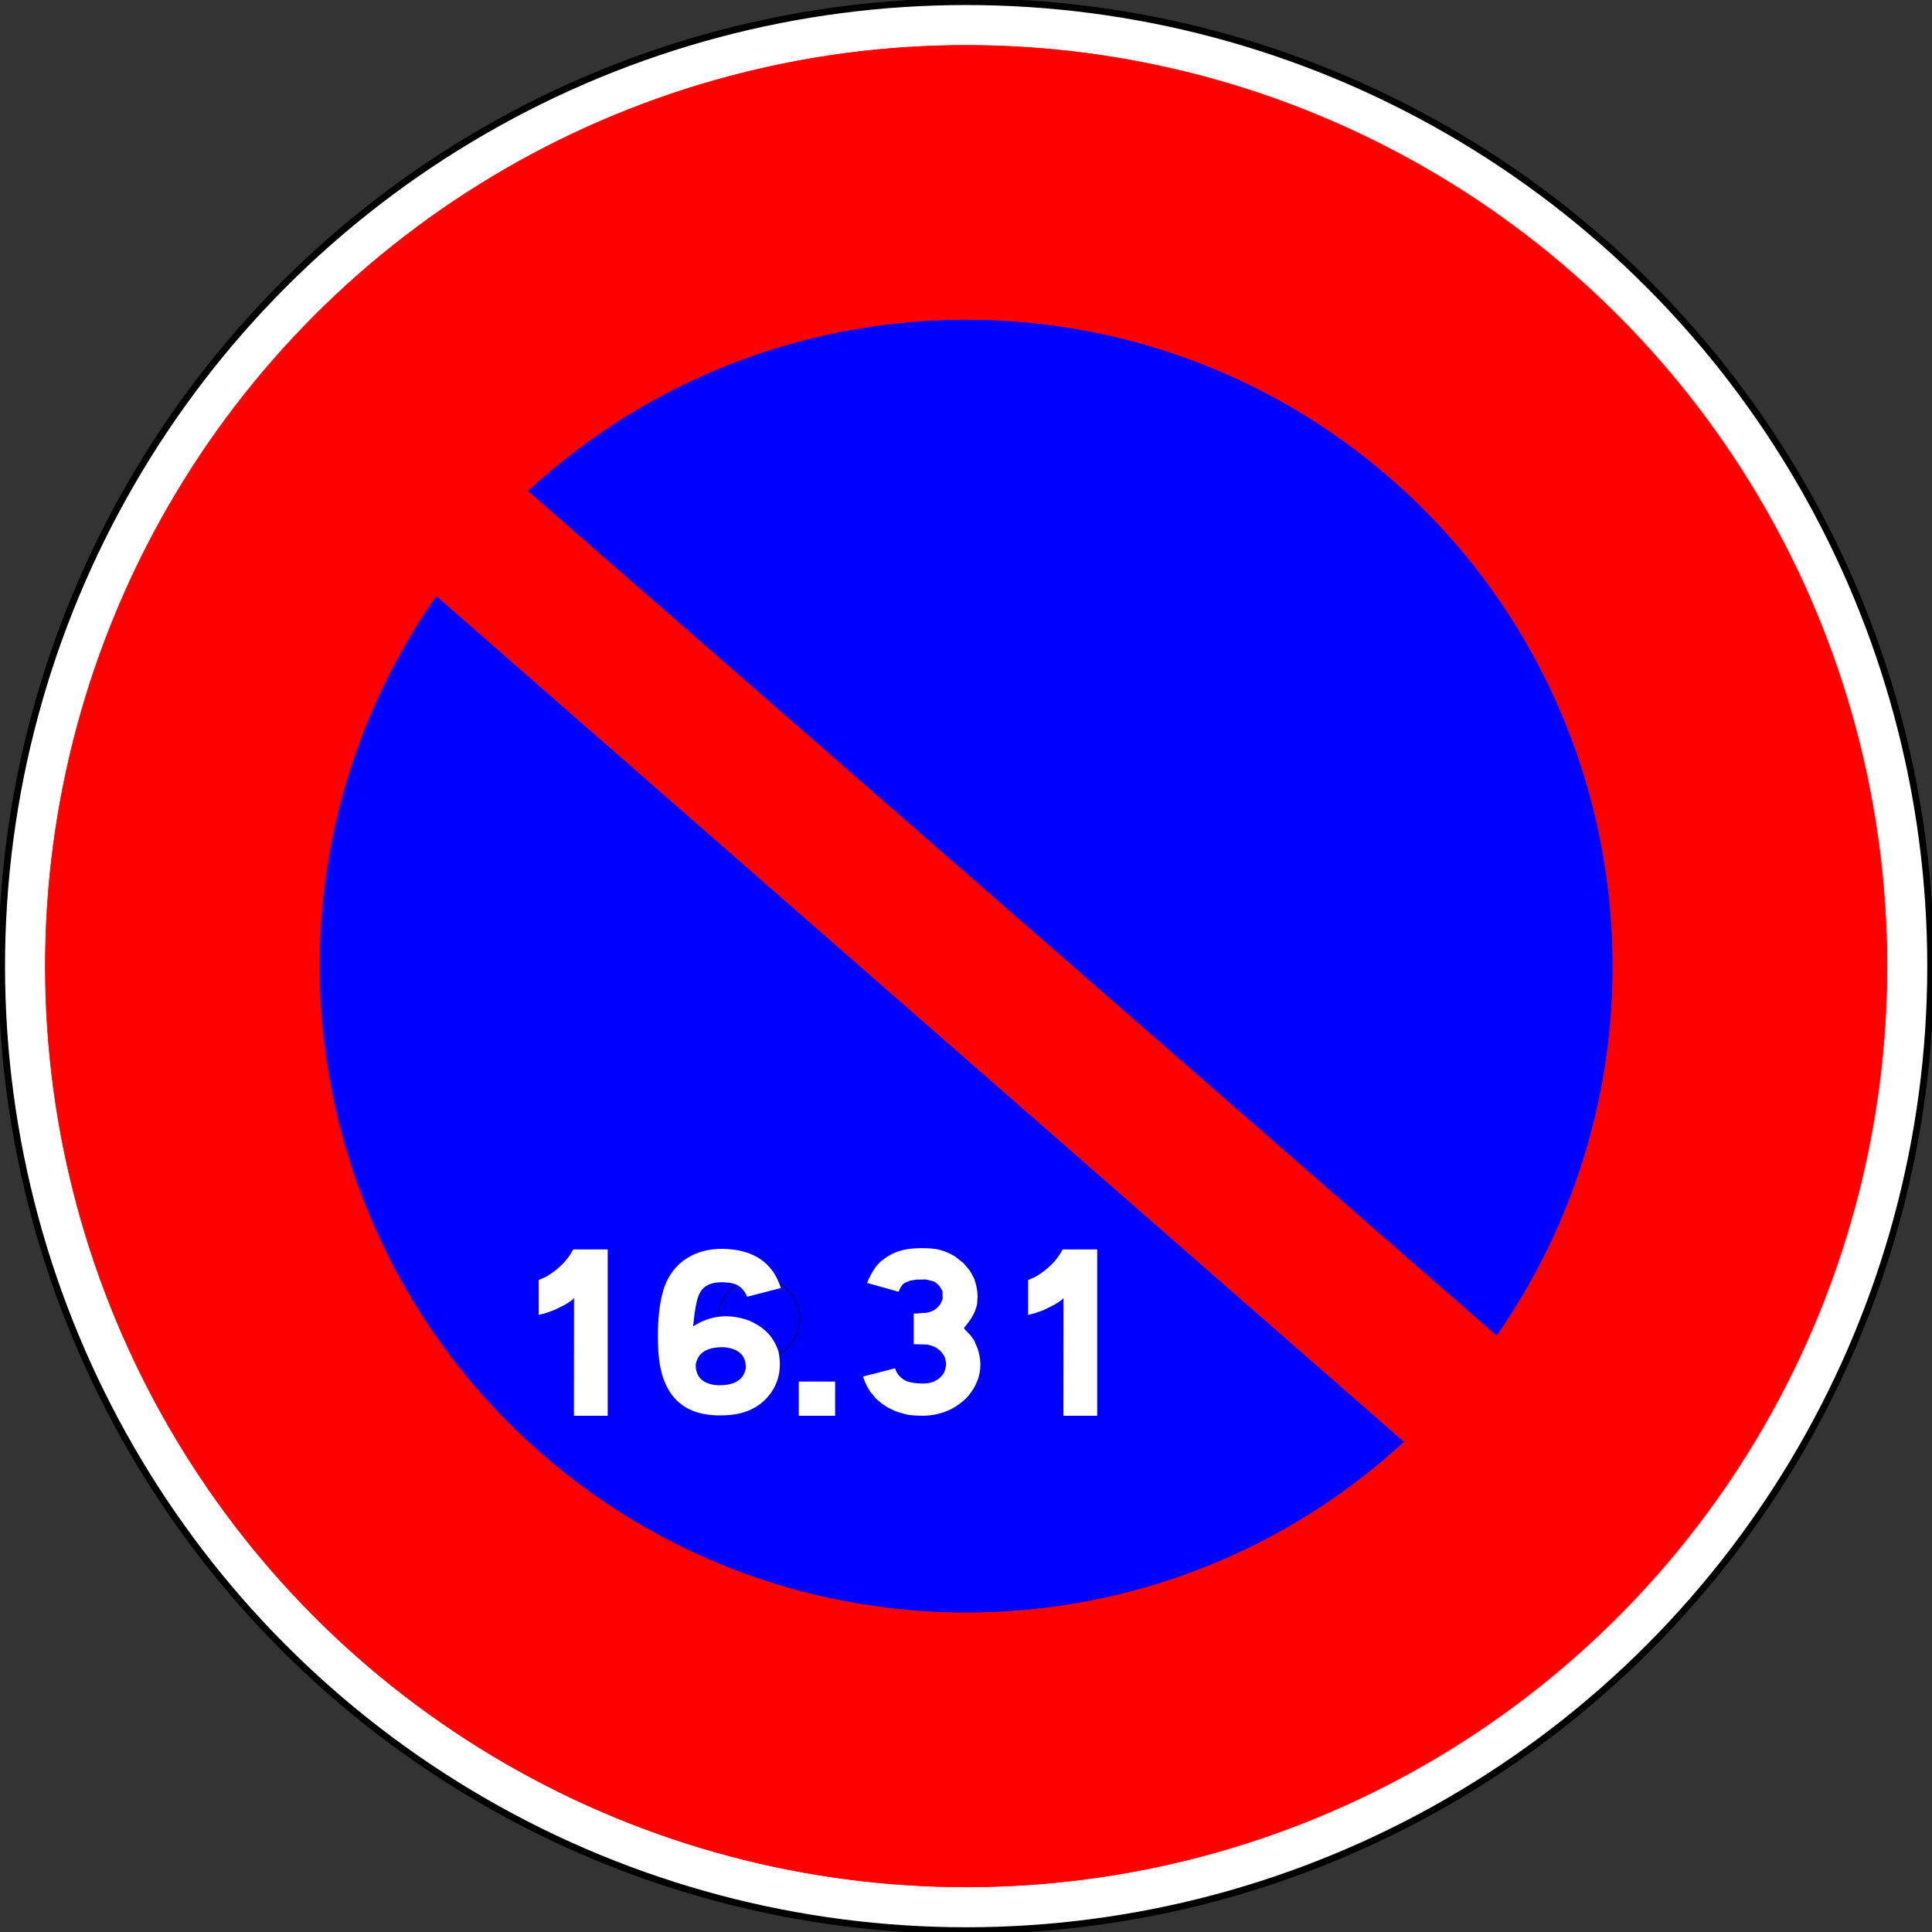
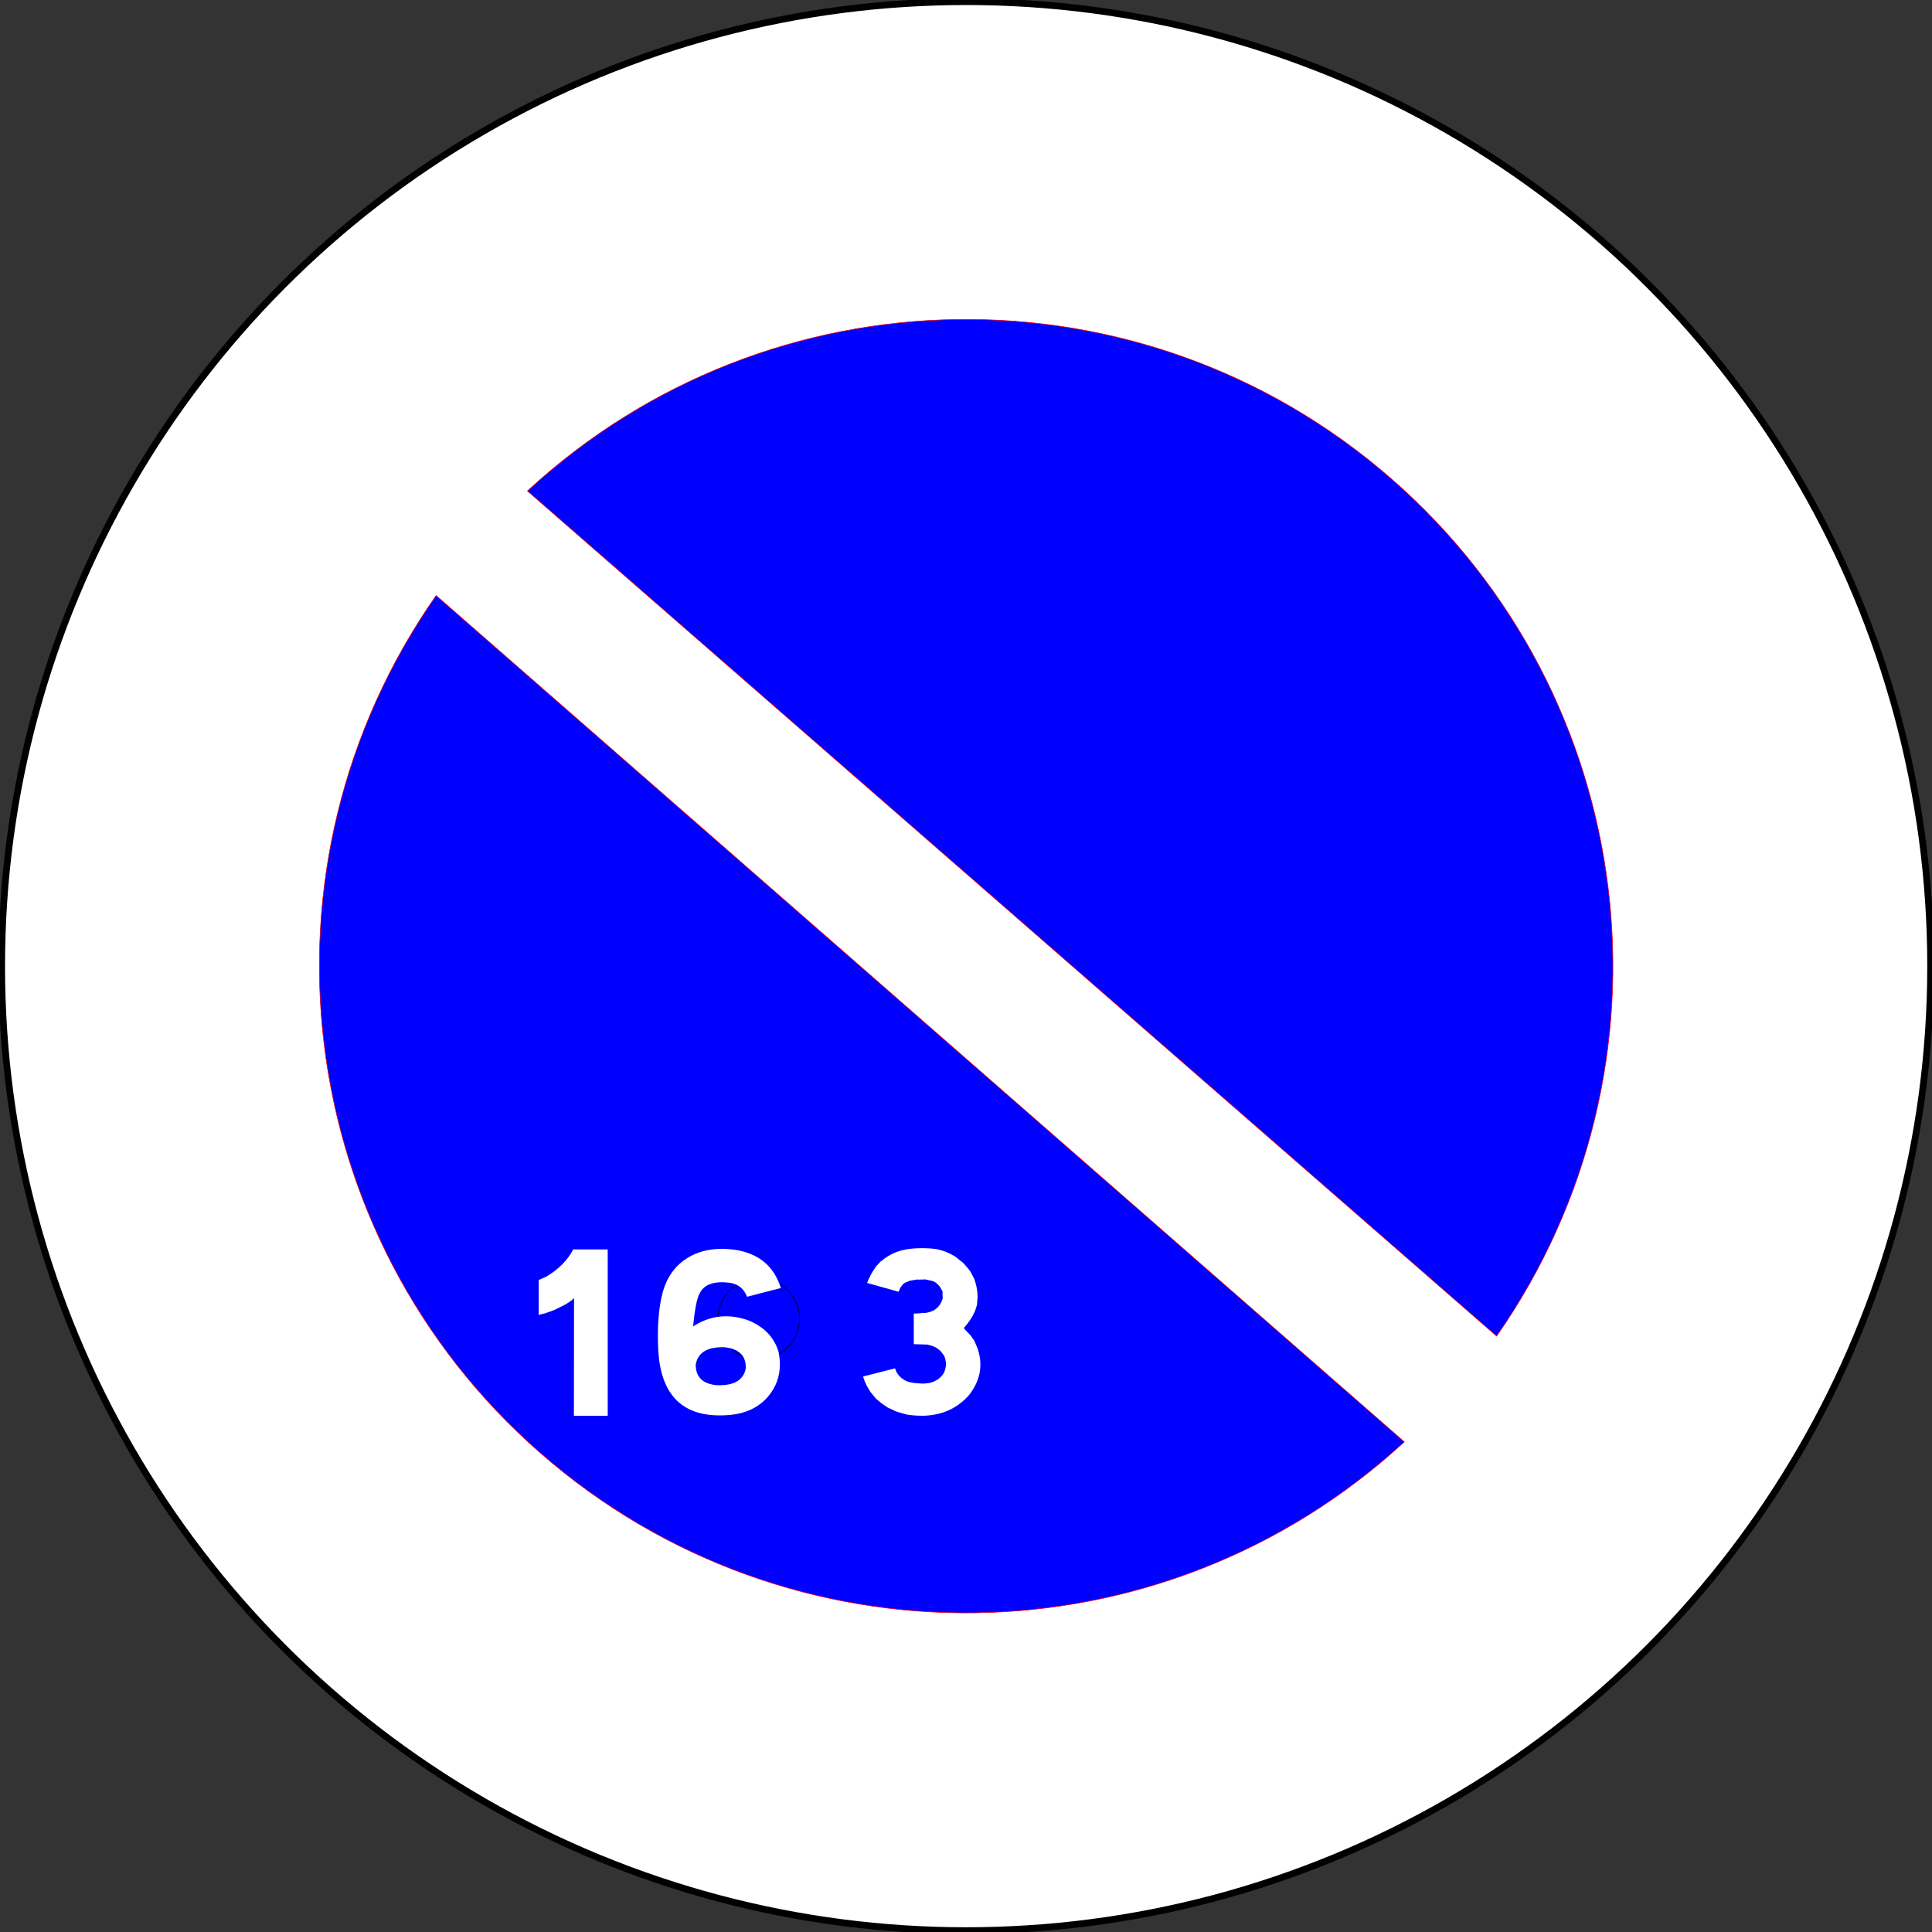
<svg xmlns="http://www.w3.org/2000/svg" xmlns:ns1="http://www.inkscape.org/namespaces/inkscape" xmlns:ns2="http://sodipodi.sourceforge.net/DTD/sodipodi-0.dtd" version="1.1" id="Ebene_1" x="0px" y="0px" width="576" height="576" viewBox="0 0 576 576" xml:space="preserve" ns1:version="0.48.1 " ns2:docname="B6a3.svg" ns1:export-filename="C:\Documents and Settings\bertrand.bouteilles\Bureau\Panneaux\A - Route\3_interdiction\B6a3.png" ns1:export-xdpi="150" ns1:export-ydpi="150">
  <rect x="0" y="0" width="576" height="576" fill="#333333" stroke="none" />
  <defs id="defs35" />
  <ns2:namedview pagecolor="#ffffff" bordercolor="#666666" borderopacity="1" objecttolerance="10" gridtolerance="10" guidetolerance="10" ns1:pageopacity="0" ns1:pageshadow="2" ns1:window-width="1920" ns1:window-height="1174" id="namedview33" showgrid="false" ns1:zoom="0.71938294" ns1:cx="-38.993853" ns1:cy="195.07606" ns1:window-x="1276" ns1:window-y="-4" ns1:window-maximized="1" ns1:current-layer="Ebene_1" fit-margin-top="0" fit-margin-left="0" fit-margin-right="0" fit-margin-bottom="0" />
  <circle style="fill:#ffffff;stroke:#000000;stroke-linecap:round;stroke-linejoin:round;stroke-width:1.996;stroke-miterlimit:4;stroke-dasharray:none" cx="287.47" cy="287.469" r="286.969" id="circle3" ns2:cx="287.47" ns2:cy="287.46899" ns2:rx="286.96899" ns2:ry="286.96899" transform="scale(1.002,1.002)" />
  <g id="g3081" transform="scale(1.002,1.002)">
-     <circle id="circle5" r="273.982" cy="287.469" cx="287.47" style="fill:#ff0000;stroke:#ff0000;stroke-width:0.176;stroke-linecap:round;stroke-linejoin:round" ns2:cx="287.47" ns2:cy="287.46899" ns2:rx="273.98199" ns2:ry="273.98199" d="m 561.452,287.469 c 0,151.316 -122.666,273.982 -273.982,273.982 -151.316,0 -273.982,-122.666 -273.982,-273.982 C 13.488,136.153 136.154,13.487 287.47,13.487 c 151.316,0 273.982,122.666 273.982,273.982 z" />
    <path id="path7" d="M 417.846,429.012 C 345.585,495.575 234.788,497.014 160.821,432.359 86.853,367.7 73.465,257.706 129.764,177.193 l 282.715,247.128 5.367,4.691 z" style="fill:#0000ff;stroke:#ff0000;stroke-width:0.176;stroke-linecap:round;stroke-linejoin:round" ns1:connector-curvature="0" />
    <path id="path9" d="m 416.834,429.025 c -72.057,65.85 -182.077,67.063 -255.569,2.821 -73.492,-64.239 -87,-173.438 -31.378,-253.649 l 282.146,246.633 4.801,4.195 z" style="fill:none;stroke:#0000ff;stroke-width:0.176;stroke-linecap:round;stroke-linejoin:round" ns1:connector-curvature="0" />
    <path id="path11" d="M 445.183,396.555 C 500.71,316.278 487.073,207.097 413.504,142.941 339.936,78.787 229.914,80.133 157.938,146.067 l 282.44,246.298 4.805,4.19 z" style="fill:none;stroke:#0000ff;stroke-width:0.176;stroke-linecap:round;stroke-linejoin:round" ns1:connector-curvature="0" />
    <path id="path13" d="M 445.307,397.559 C 501.51,316.981 487.993,207.002 413.948,142.434 339.903,77.866 229.109,79.437 156.927,146.083 l 283.008,246.793 5.372,4.683 z" style="fill:#0000ff;stroke:#ff0000;stroke-width:0.176;stroke-linecap:round;stroke-linejoin:round" ns1:connector-curvature="0" />
    <circle id="circle15" r="12.136" cy="392.418" cx="225.753" style="fill:#0000ff;stroke:#000000;stroke-width:0.176;stroke-linecap:round;stroke-linejoin:round" ns2:cx="225.75301" ns2:cy="392.418" ns2:rx="12.136" ns2:ry="12.136" d="m 237.889,392.418 c 0,6.703 -5.433,12.136 -12.136,12.136 -6.703,0 -12.136,-5.433 -12.136,-12.136 0,-6.703 5.433,-12.136 12.136,-12.136 6.703,0 12.136,5.433 12.136,12.136 z" />
    <g id="g17">
      <rect id="rect19" height="167.99" width="274" style="fill:none" y="274.5" x="127.5" />
    </g>
    <g id="g21">
      <path id="path23" d="m 180.82,371.754 v 49.493 h -10.058 l 0.036,-34.938 h -0.144 c -0.072,0.293 -0.938,0.933 -2.596,1.921 l -3.136,1.55 -2.812,1.011 c -1.13,0.225 -1.743,0.394 -1.838,0.505 v -10.443 l 2.235,-0.978 c 3.725,-2.224 6.405,-4.931 8.039,-8.12 h 10.274 z" style="fill:#ffffff" ns1:connector-curvature="0" />
      <path id="path25" d="m 218.384,371.822 c 7.233,1.01 11.884,4.817 13.951,11.421 l -10.058,2.595 c -0.962,-2.471 -2.728,-3.863 -5.299,-4.178 -4.422,-0.518 -7.307,0.449 -8.652,2.896 -0.889,1.348 -1.586,4.717 -2.091,10.107 5.047,-3.279 10.514,-3.885 16.403,-1.818 4.687,1.908 7.69,5.031 9.012,9.365 0.264,1.303 0.396,2.561 0.396,3.773 0,3.617 -1.178,6.807 -3.533,9.568 -2.788,3.258 -6.682,5.088 -11.68,5.492 -0.914,0.067 -1.802,0.102 -2.667,0.102 -11.32,0 -17.412,-6.289 -18.277,-18.867 -0.096,-1.662 -0.144,-3.257 -0.144,-4.785 0,-4.918 0.456,-9.152 1.37,-12.701 1.226,-4.672 3.689,-8.164 7.39,-10.479 2.884,-1.818 6.333,-2.729 10.347,-2.729 1.153,0.002 2.33,0.081 3.532,0.238 z m -5.155,40.328 c 5.071,0.202 7.955,-1.438 8.652,-4.919 0.192,-3.773 -1.898,-5.896 -6.272,-6.368 -5.143,-0.18 -8.016,1.572 -8.616,5.256 0.047,3.639 2.126,5.65 6.236,6.031 z" style="fill:#ffffff" ns1:connector-curvature="0" />
-       <path id="path27" d="m 237.67,411.072 h 10.815 v 10.175 H 237.67 v -10.175 z" style="fill:#ffffff" ns1:connector-curvature="0" />
      <path id="path29" d="m 278.587,371.653 c 1.97,0.382 3.845,1.124 5.624,2.224 l 2.451,1.954 c 1.082,1.213 1.778,2.067 2.091,2.561 l 1.118,2.089 c 0.624,1.707 0.961,3.448 1.009,5.223 l -0.181,2.561 -0.612,1.887 c -0.697,1.617 -1.779,3.256 -3.245,4.918 l 0.18,0.438 1.73,1.786 1.118,1.583 1.009,2.358 c 0.553,1.64 0.829,3.246 0.829,4.818 0,3.189 -1.142,6.221 -3.425,9.096 -3.46,3.887 -7.943,5.919 -13.446,6.099 -1.995,0 -3.641,-0.112 -4.939,-0.337 -1.683,-0.426 -2.872,-0.786 -3.569,-1.078 l -2.163,-1.011 -1.838,-1.247 -1.658,-1.381 -1.694,-2.055 c -0.986,-1.505 -1.683,-2.932 -2.091,-4.279 l -0.036,-0.303 9.481,-2.426 c 0.456,1.684 1.598,2.965 3.425,3.84 1.129,0.428 2.799,0.663 5.011,0.708 l 1.694,-0.169 1.37,-0.404 1.045,-0.572 c 0.721,-0.449 1.37,-1.111 1.947,-1.988 0.288,-0.561 0.504,-1.324 0.649,-2.291 0.048,-0.785 0,-1.234 -0.145,-1.348 0.048,-0.358 -0.121,-0.909 -0.504,-1.65 l -0.901,-1.18 c -0.649,-0.605 -1.214,-1.021 -1.694,-1.246 -0.601,-0.314 -1.406,-0.572 -2.416,-0.775 l -3.929,-0.101 v -9.13 c 0.528,0.045 1.574,-0.022 3.136,-0.203 l 0.072,0.068 c 2.859,-0.314 4.662,-1.774 5.407,-4.381 l -0.072,-1.516 0.072,-0.236 -0.144,-0.471 -0.685,-1.247 c -0.673,-0.786 -1.286,-1.302 -1.838,-1.55 -0.097,-0.067 -0.914,-0.27 -2.452,-0.606 l -2.271,0.067 v -0.067 l -2.235,0.337 -1.586,0.641 -0.649,0.471 -0.721,0.978 -0.541,1.247 -9.373,-2.629 0.613,-1.516 0.216,-0.202 c -0.048,-0.112 0.228,-0.674 0.829,-1.685 l 1.01,-1.516 1.442,-1.551 c 0.528,-0.27 0.793,-0.471 0.793,-0.605 l 0.757,-0.506 c 1.875,-1.303 4.061,-2.134 6.561,-2.493 1.249,-0.18 2.751,-0.27 4.506,-0.27 1.275,0 2.56,0.09 3.858,0.269 z" style="fill:#ffffff" ns1:connector-curvature="0" />
-       <path id="path31" d="m 326.461,371.754 v 49.493 h -10.059 l 0.037,-34.938 h -0.145 c -0.072,0.293 -0.938,0.933 -2.596,1.921 l -3.137,1.55 -2.812,1.011 c -1.13,0.225 -1.743,0.394 -1.839,0.505 v -10.443 l 2.235,-0.978 c 3.726,-2.224 6.405,-4.931 8.039,-8.12 h 10.277 z" style="fill:#ffffff" ns1:connector-curvature="0" />
    </g>
  </g>
</svg>